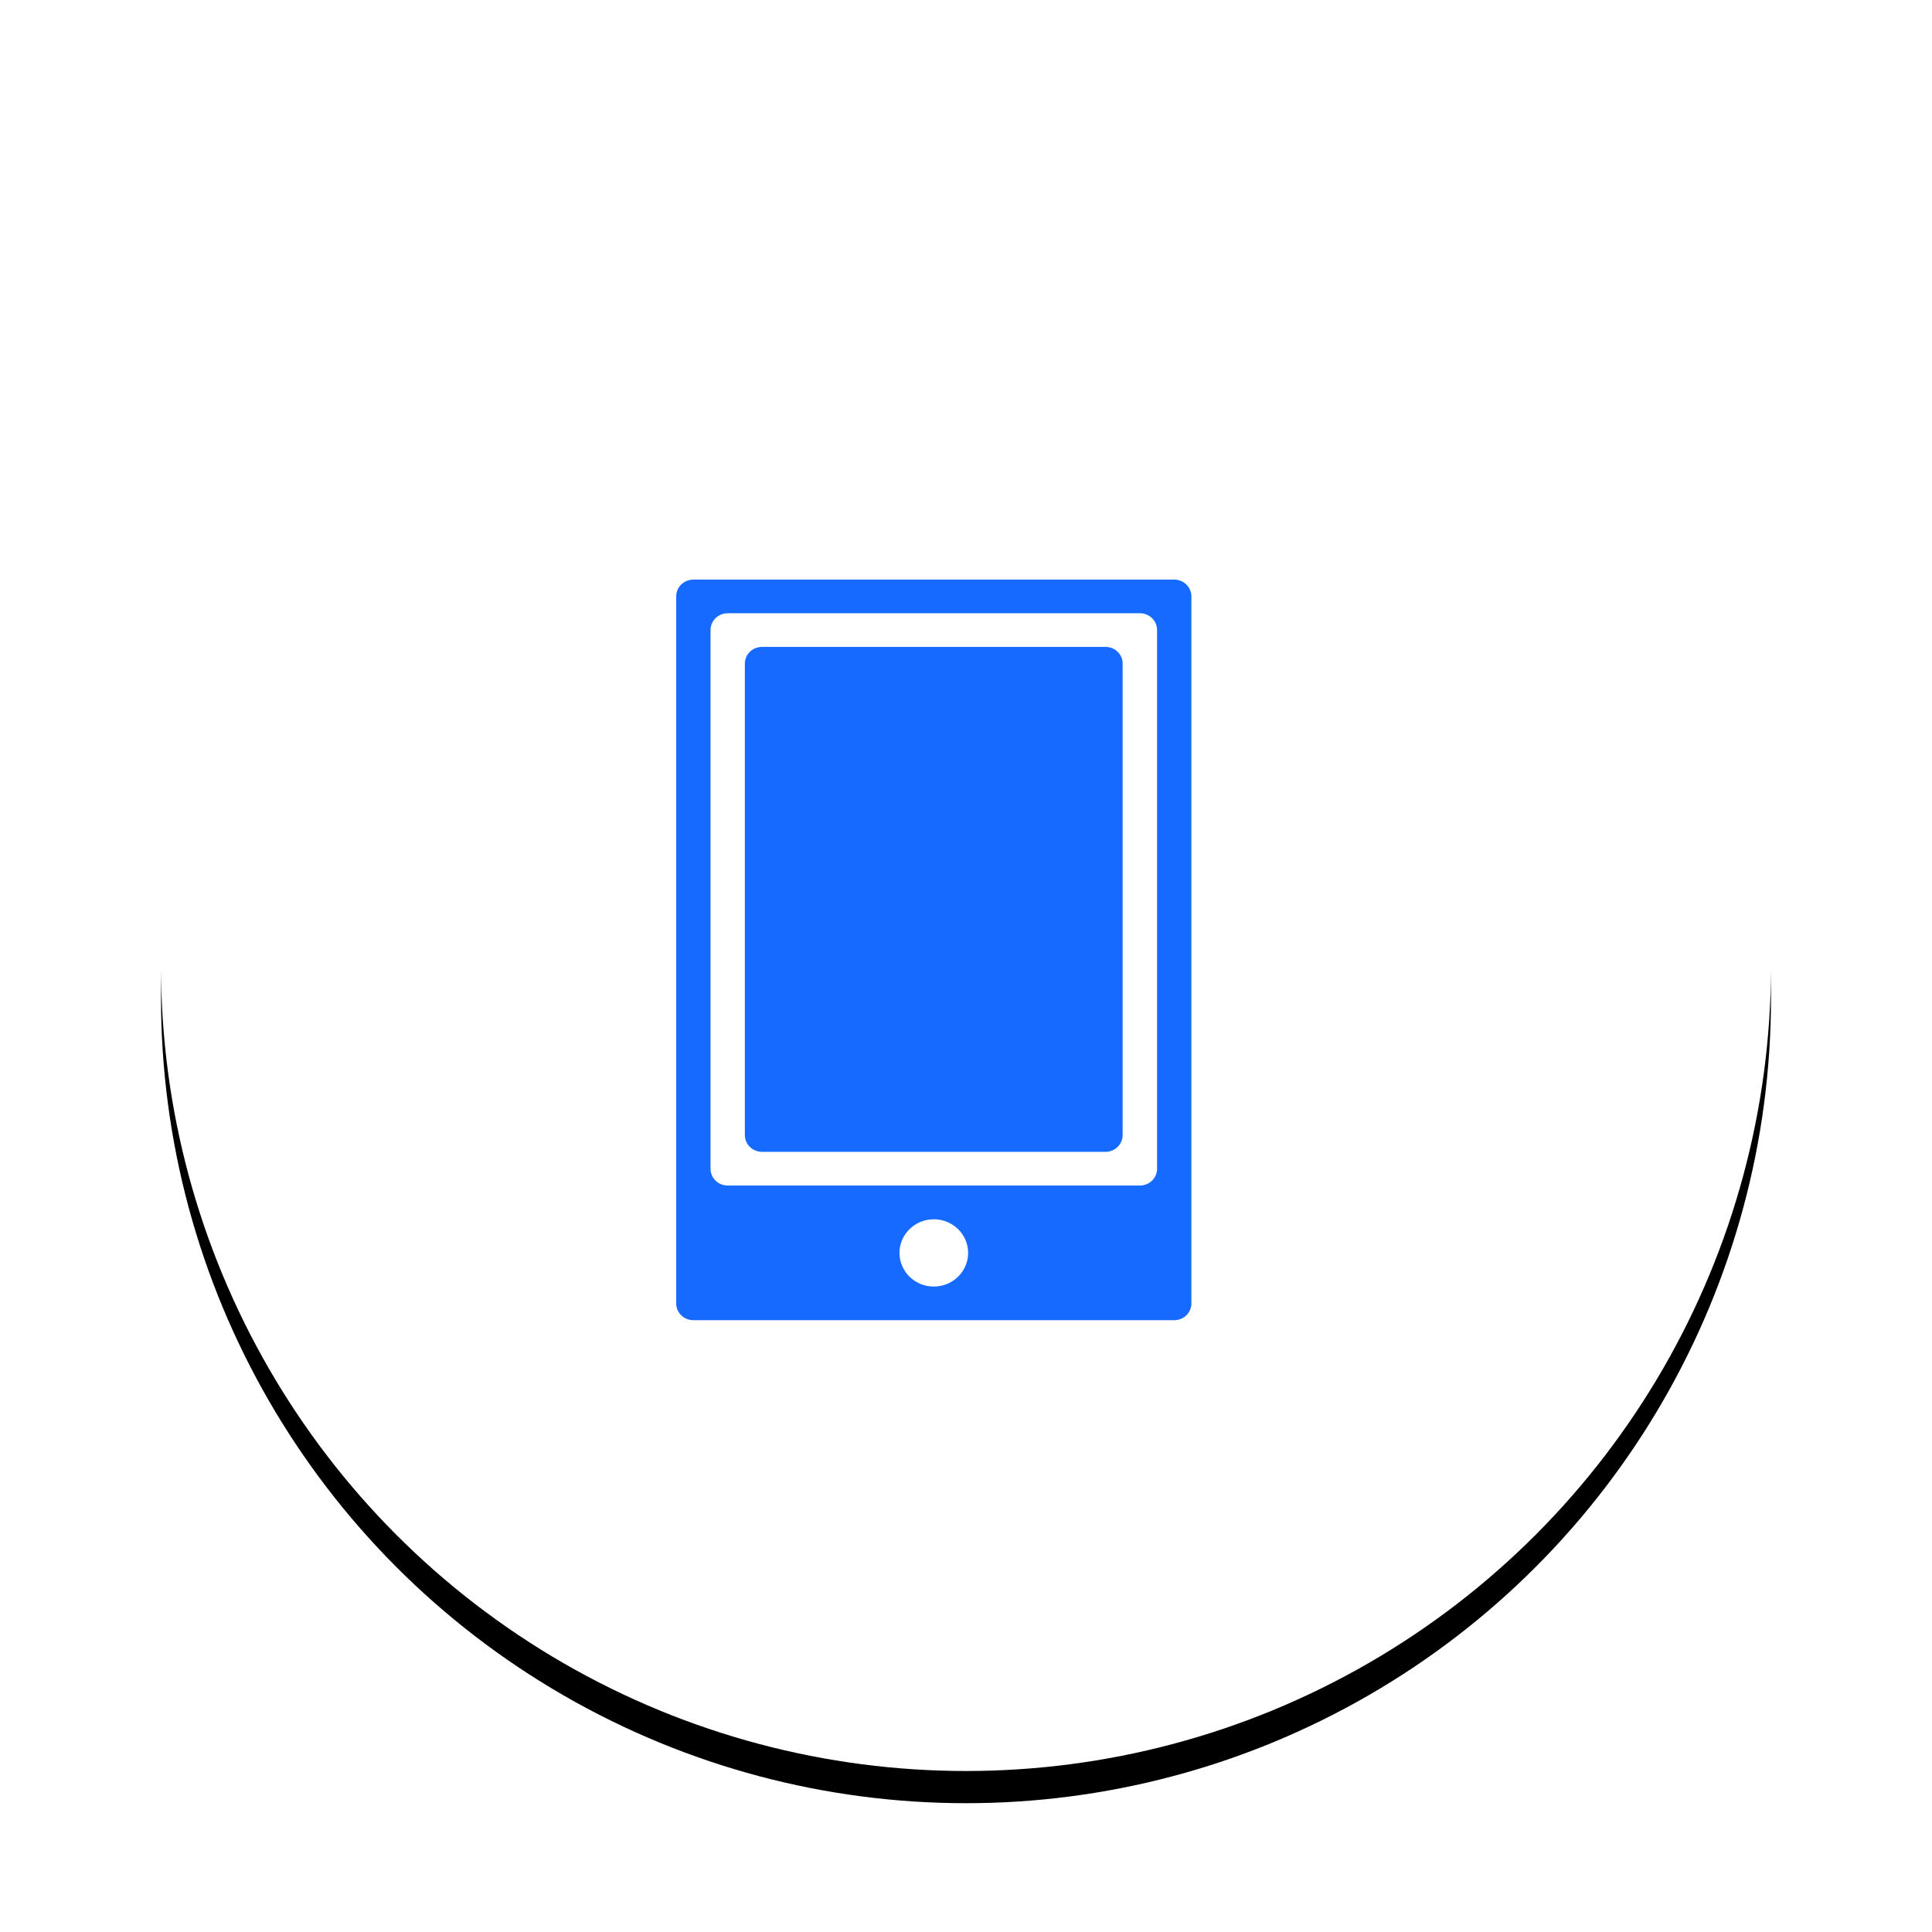
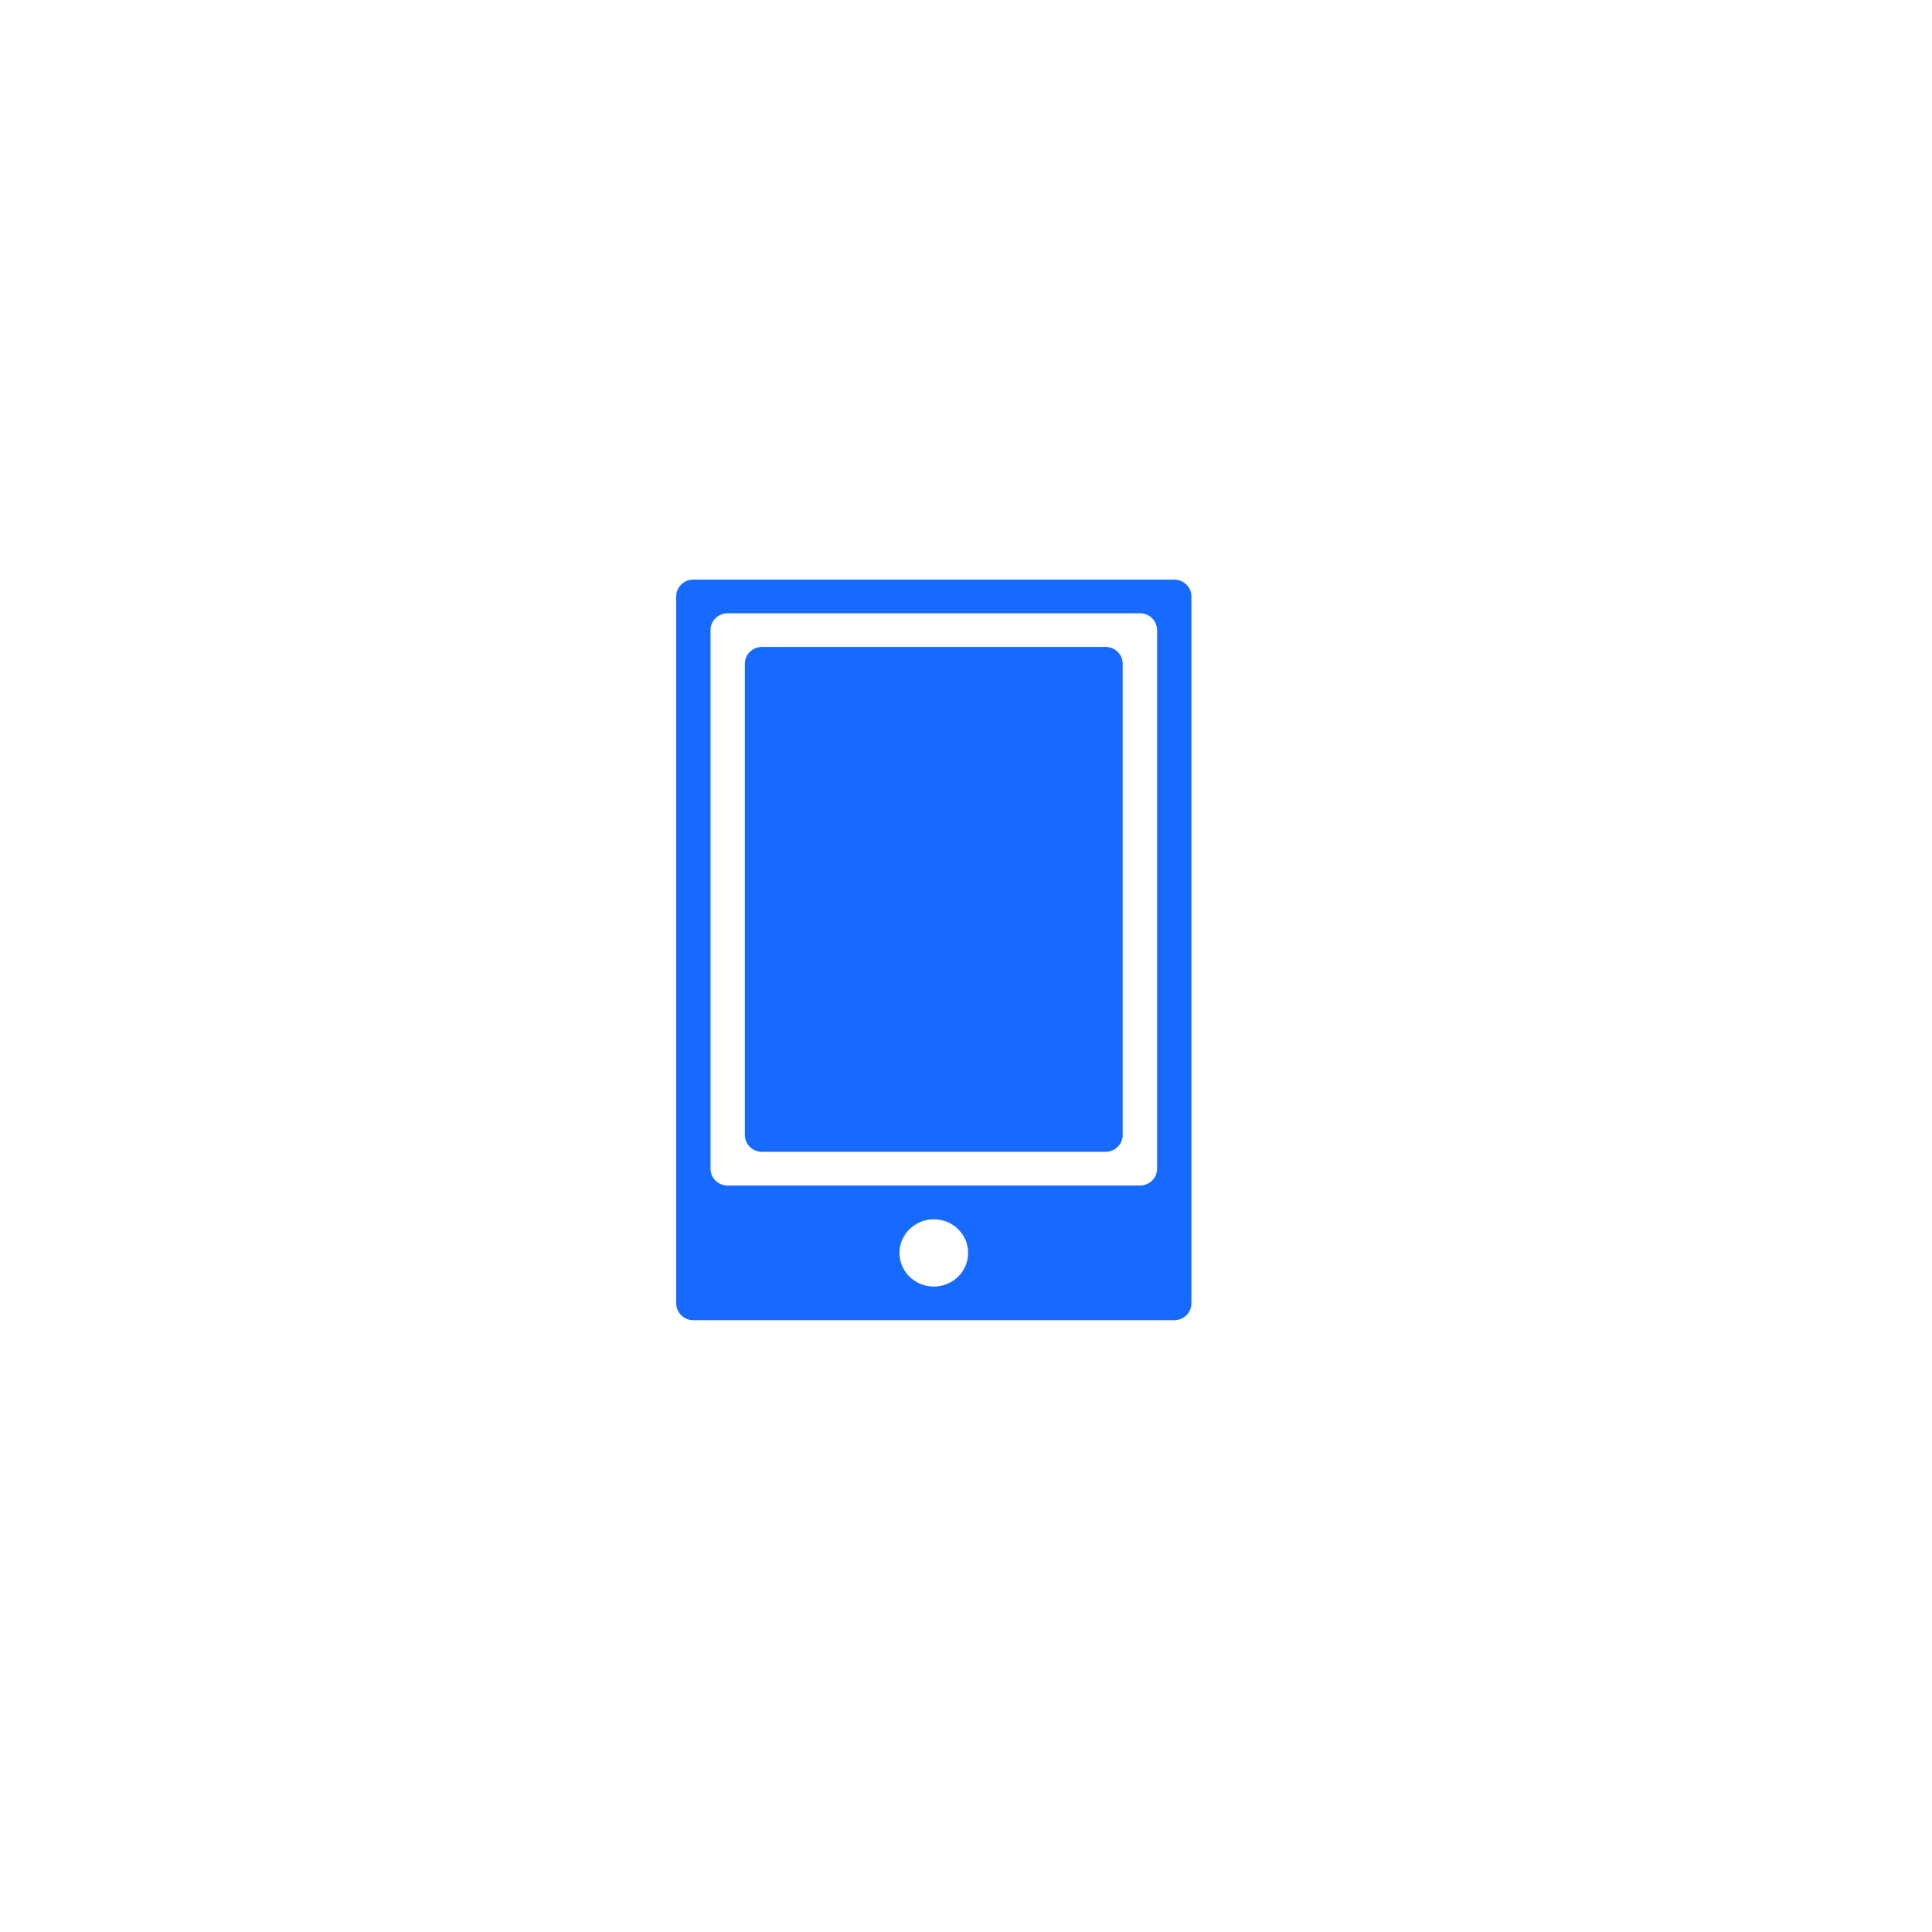
<svg xmlns="http://www.w3.org/2000/svg" xmlns:xlink="http://www.w3.org/1999/xlink" width="60px" height="60px" viewBox="0 0 60 60" version="1.1">
  <title>编组 15</title>
  <defs>
-     <circle id="path-1" cx="25" cy="25" r="25" />
    <filter x="-22.0%" y="-20.0%" width="144.0%" height="144.0%" filterUnits="objectBoundingBox" id="filter-2">
      <feOffset dx="0" dy="1" in="SourceAlpha" result="shadowOffsetOuter1" />
      <feGaussianBlur stdDeviation="3.5" in="shadowOffsetOuter1" result="shadowBlurOuter1" />
      <feColorMatrix values="0 0 0 0 0.477   0 0 0 0 0.477   0 0 0 0 0.477  0 0 0 0.5 0" type="matrix" in="shadowBlurOuter1" />
    </filter>
  </defs>
  <g id="页面-1" stroke="none" stroke-width="1" fill="none" fill-rule="evenodd">
    <g id="oa新版发布（定版）" transform="translate(-521, -1015)">
      <g id="编组-44" transform="translate(521, 1015)">
        <g id="编组-15" transform="translate(5, 5)">
          <g id="椭圆形">
            <use fill="black" fill-opacity="1" filter="url(#filter-2)" xlink:href="#path-1" />
            <use fill="#FFFFFF" fill-rule="evenodd" xlink:href="#path-1" />
          </g>
          <g id="编组" transform="translate(16, 13)" fill="#176AFF" fill-rule="nonzero">
            <path d="M15.467,0 L0.533,0 C0.238,0 0,0.234 0,0.522 L0,22.478 C0,22.766 0.238,23 0.533,23 L15.467,23 C15.762,23 16,22.766 16,22.478 L16,0.522 C16,0.234 15.762,0 15.467,0 Z M8,21.955 C7.411,21.955 6.934,21.488 6.934,20.91 C6.934,20.333 7.413,19.866 8,19.866 C8.589,19.866 9.066,20.333 9.066,20.91 C9.066,21.488 8.589,21.955 8,21.955 Z M14.934,18.296 C14.934,18.585 14.696,18.818 14.401,18.818 L1.599,18.818 C1.304,18.818 1.066,18.585 1.066,18.296 L1.066,1.567 C1.066,1.278 1.304,1.045 1.599,1.045 L14.401,1.045 C14.696,1.045 14.934,1.278 14.934,1.567 L14.934,18.296 L14.934,18.296 Z M13.332,2.09 L2.665,2.09 C2.37,2.09 2.132,2.323 2.132,2.612 L2.132,17.249 C2.132,17.538 2.37,17.771 2.665,17.771 L13.332,17.771 C13.627,17.771 13.865,17.538 13.865,17.249 L13.865,2.612 C13.868,2.323 13.627,2.09 13.332,2.09 L13.332,2.09 Z" id="形状" />
          </g>
        </g>
      </g>
    </g>
  </g>
</svg>